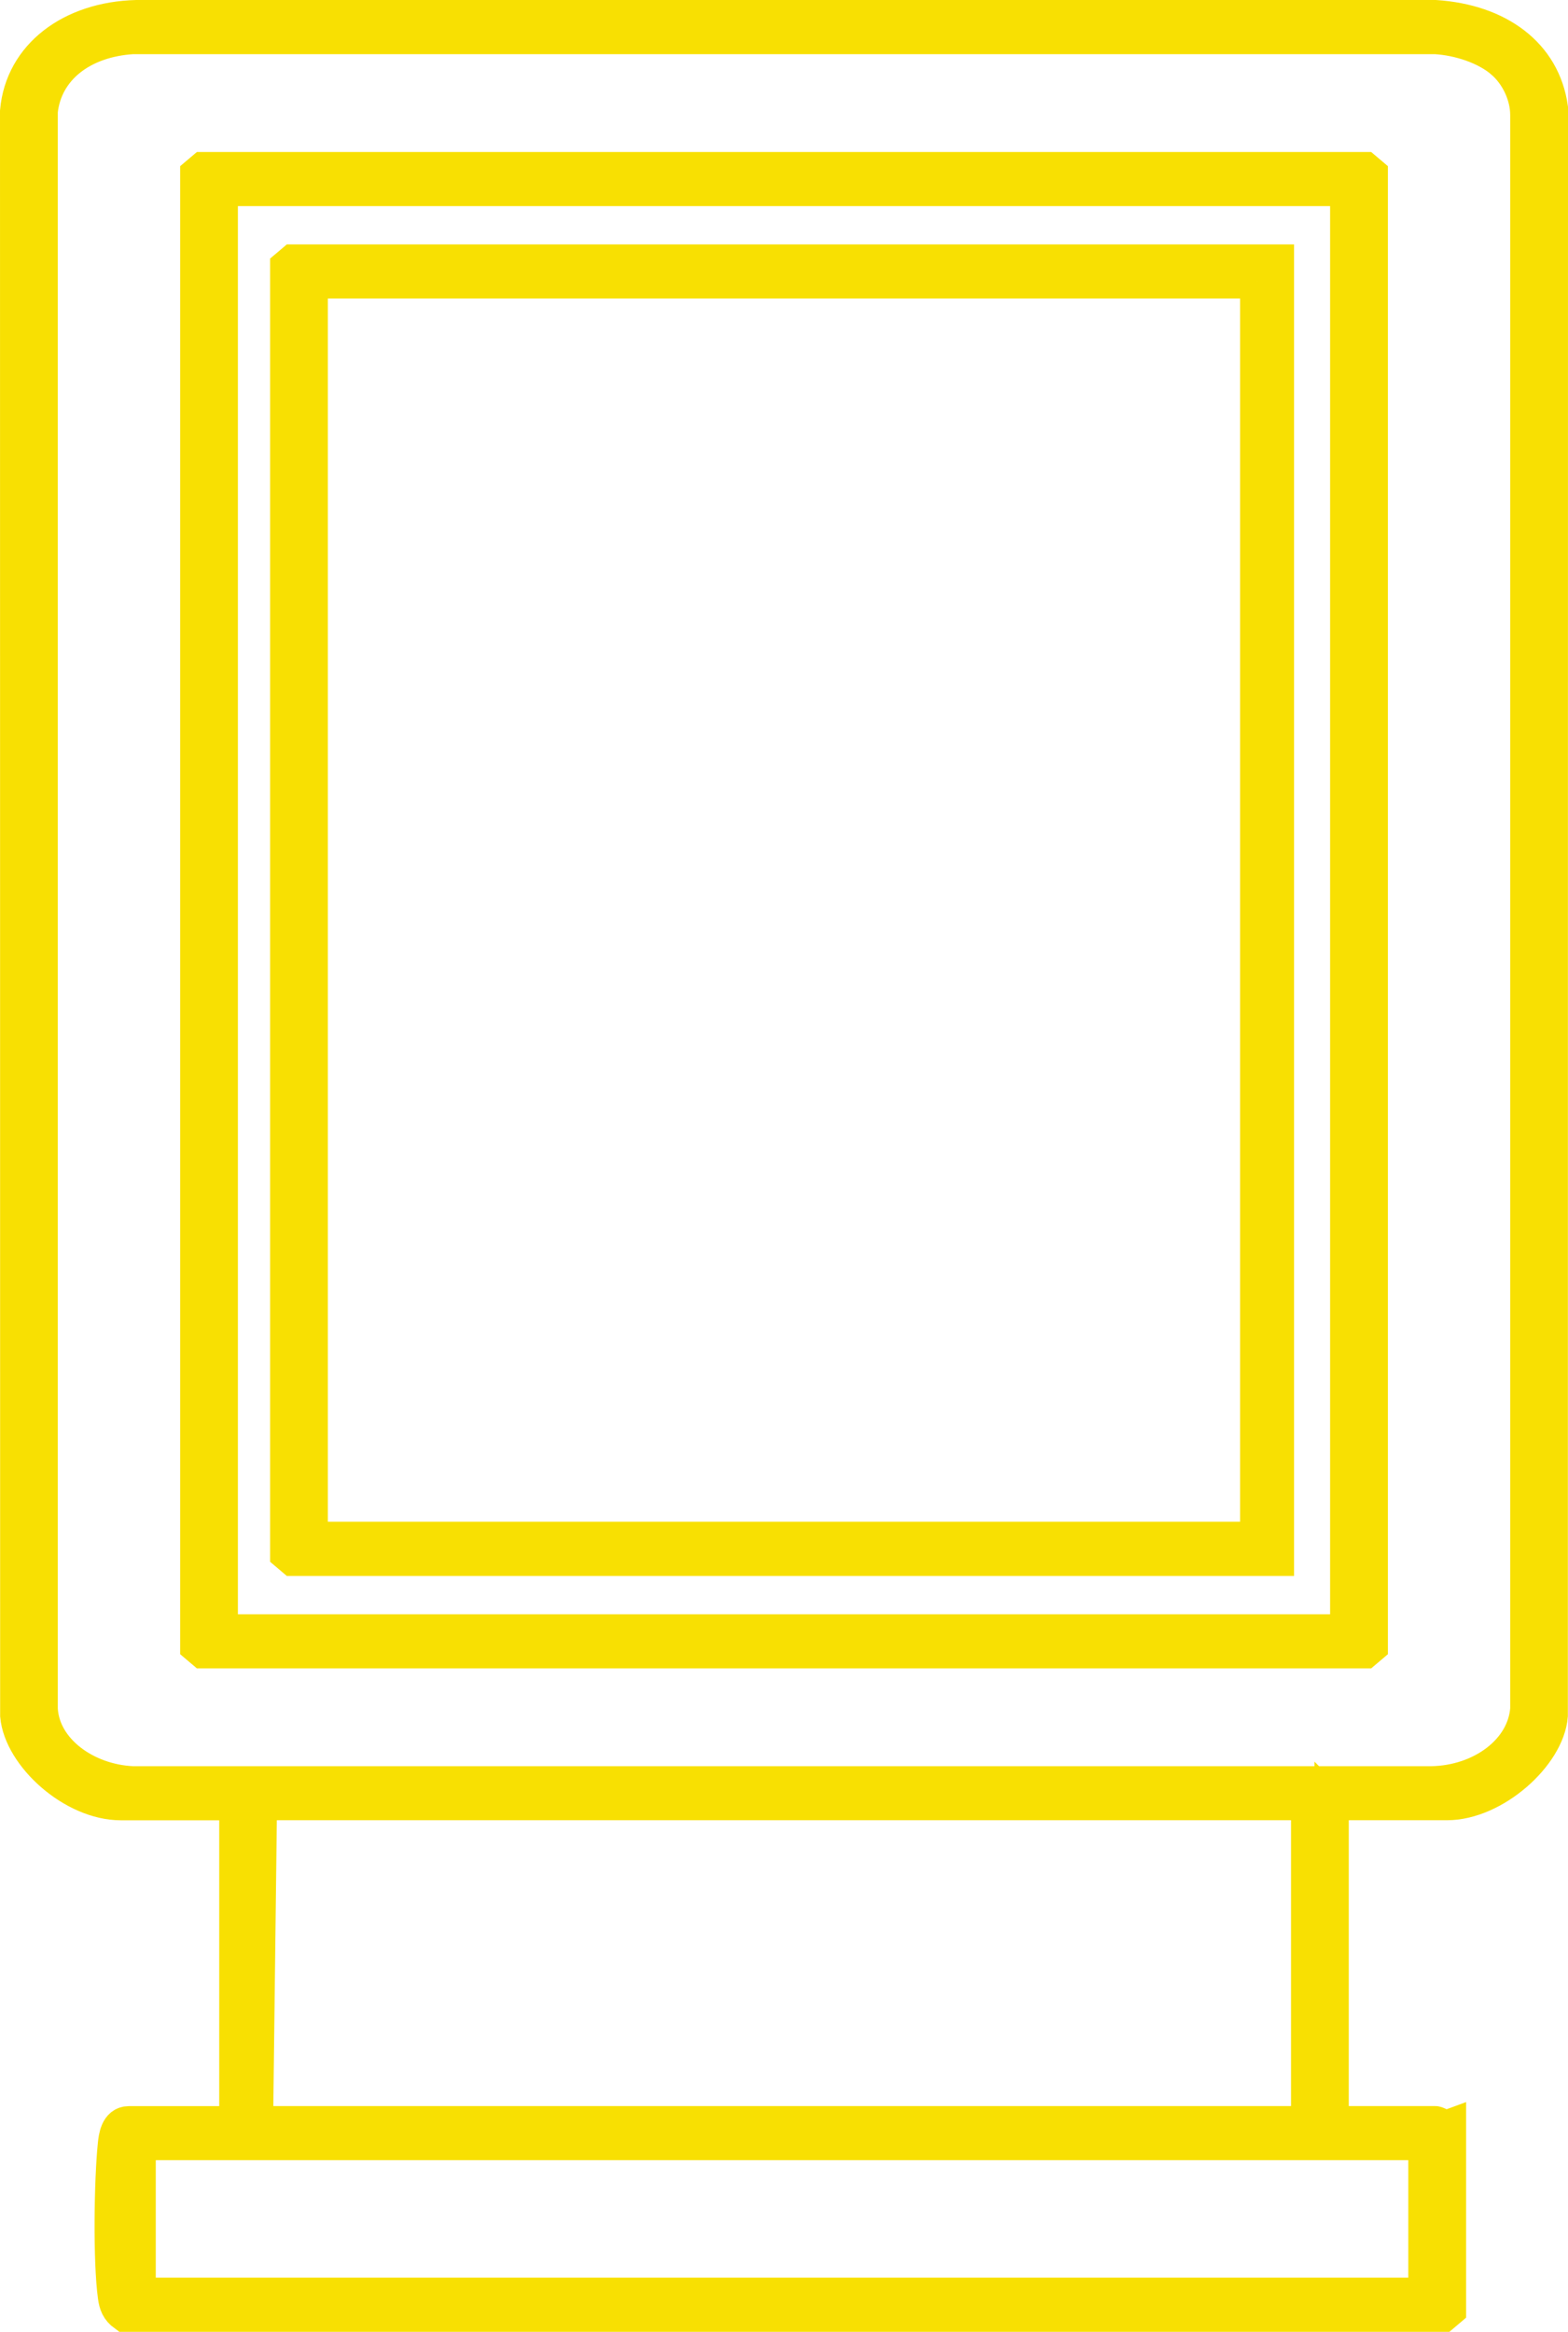
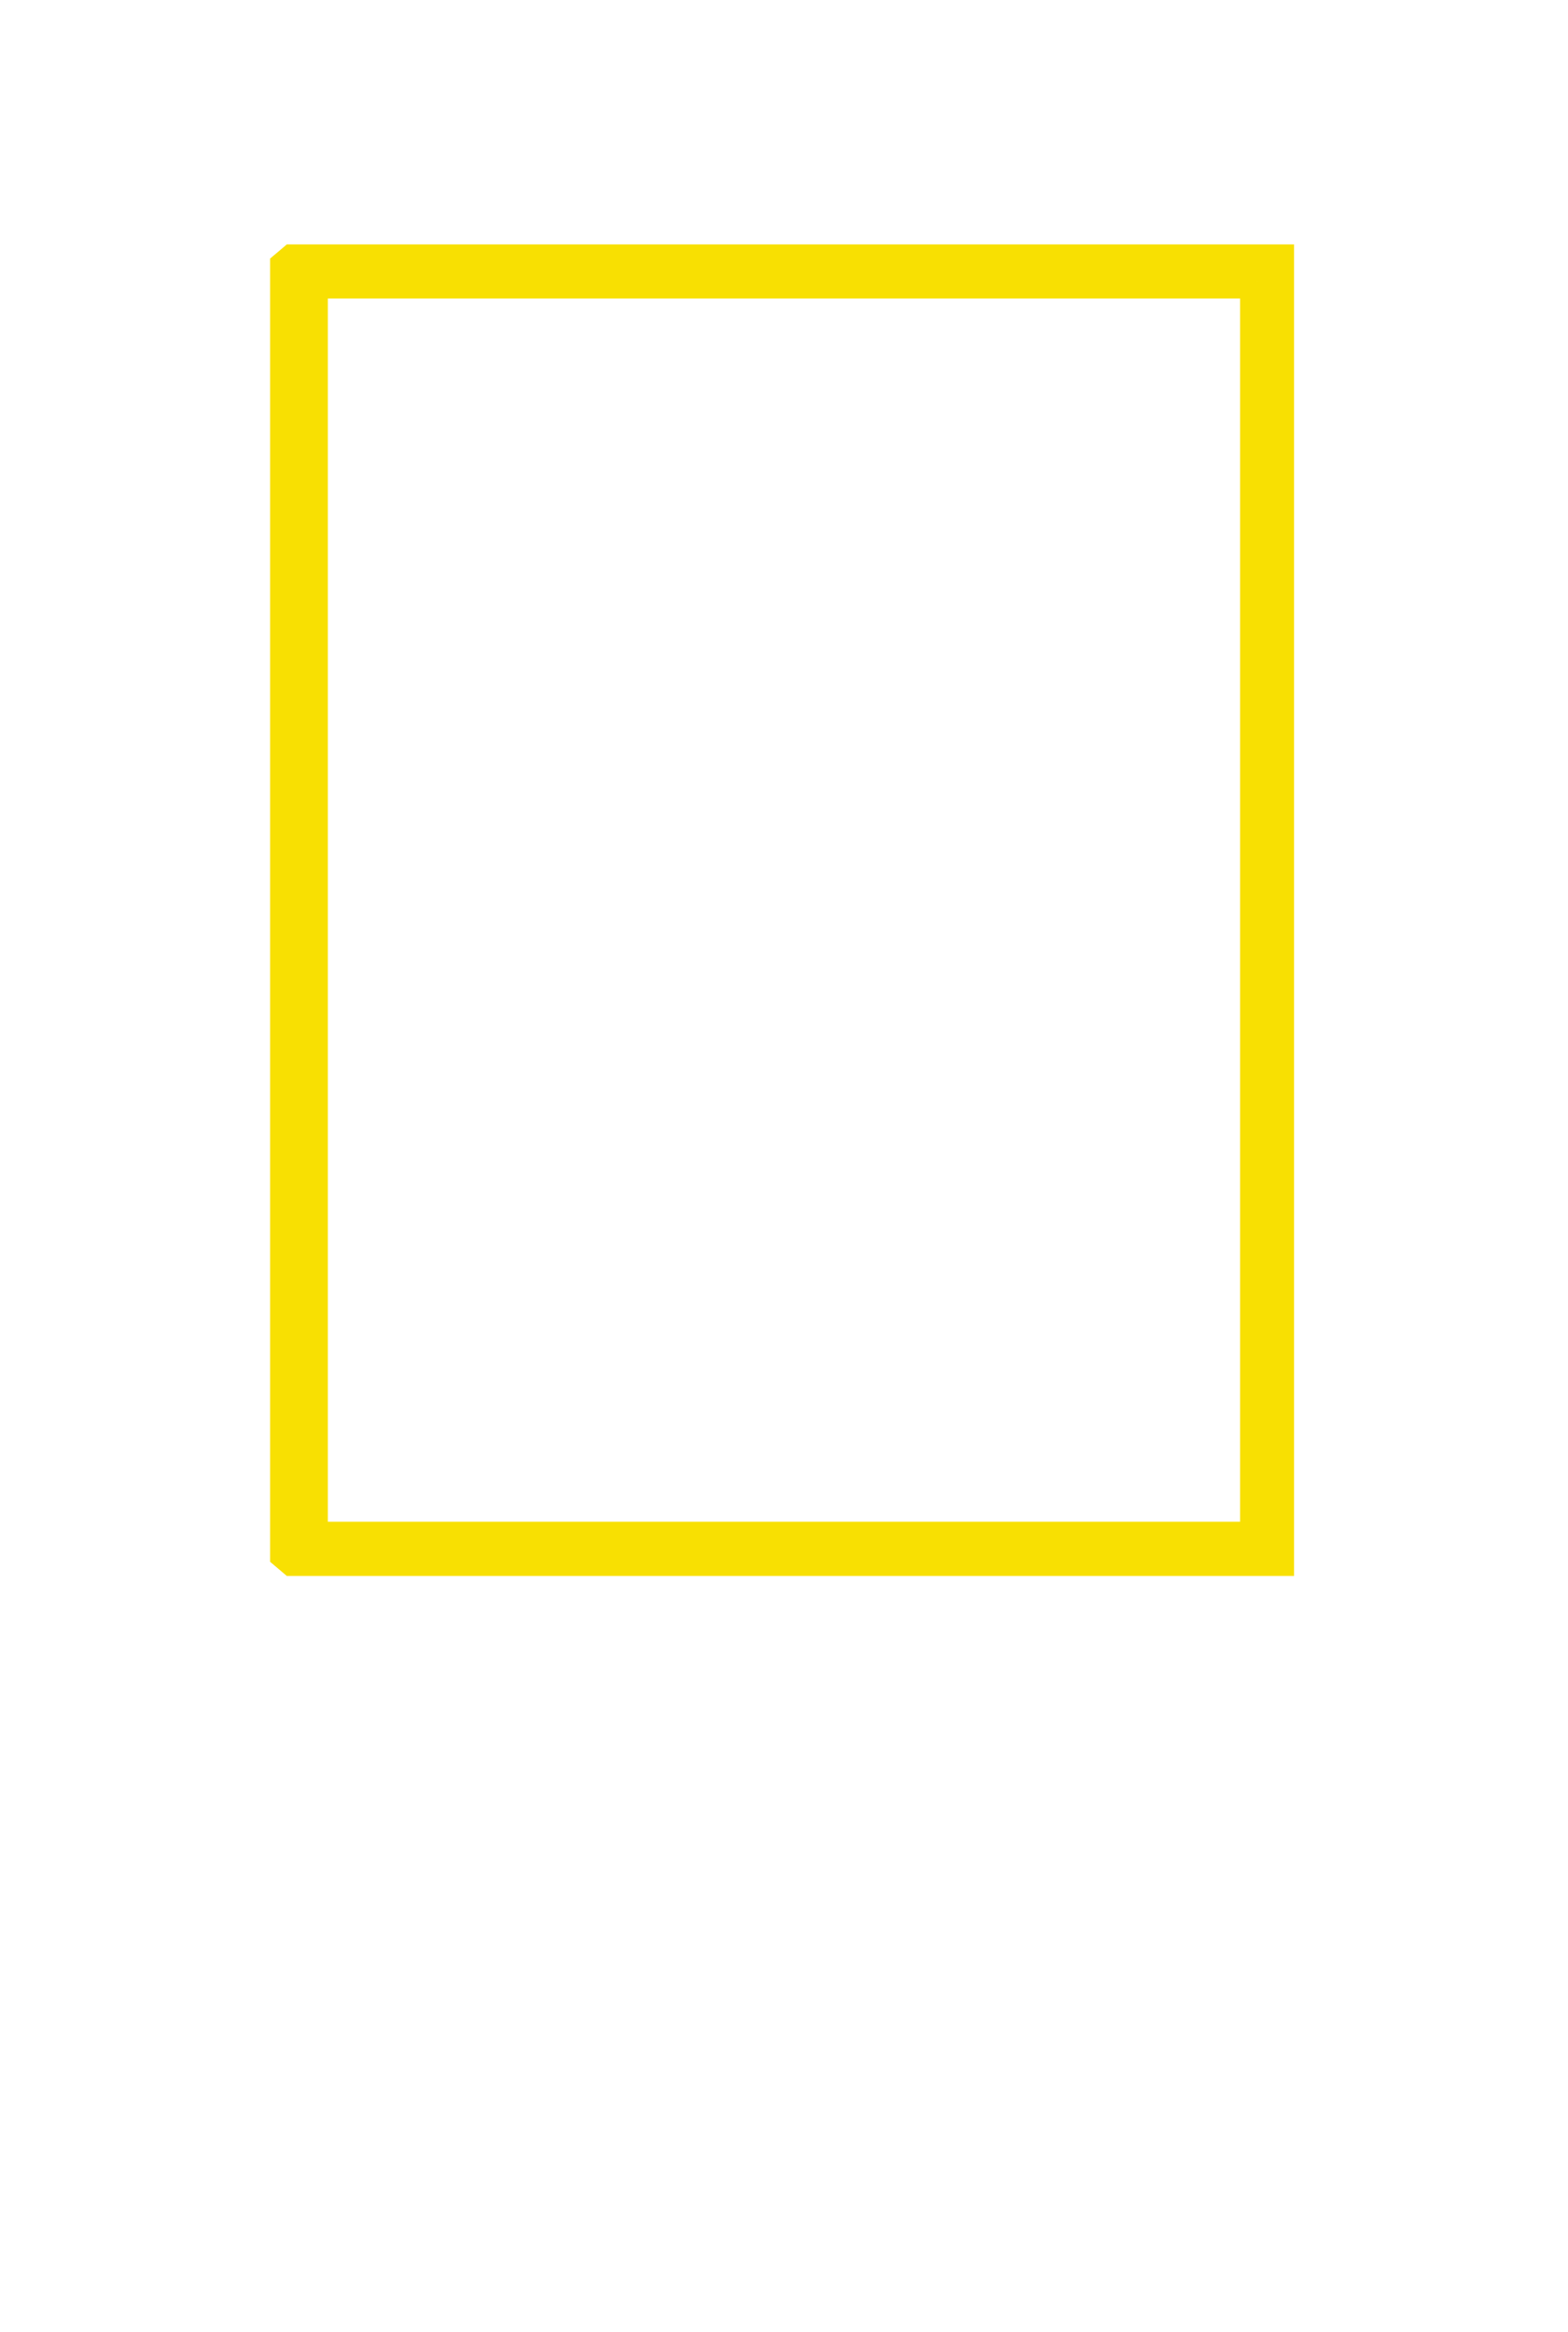
<svg xmlns="http://www.w3.org/2000/svg" id="Camada_2" data-name="Camada 2" viewBox="0 0 228.38 339.62">
  <defs>
    <style> .cls-1 { fill: #f8e002; stroke: #f8e002; stroke-miterlimit: 10; stroke-width: 5px; } </style>
  </defs>
  <g id="Camada_1-2" data-name="Camada 1">
-     <path class="cls-1" d="M193.95,262.61v46.63h15.1c.31,0,1.27.74,1.99.48v26.68l-.85.72H18.19c-1.01-.73-1.29-1.55-1.44-2.63-.71-5.14-.55-16.86-.01-22.14.11-1.04.35-3.1,2.02-3.1h15.67v-46.63h-16.81c-6.99,0-14.58-6.94-15.1-12.74l-.02-233.67C3.21,8.13,10.37,2.74,19.88,2.5h189.19c9.17.61,15.72,5.43,16.81,13.23l-.02,234.14c-.45,5.74-8.25,12.74-15.1,12.74h-16.81ZM218.82,8.94c-2.41-2.07-6.31-3.35-9.75-3.55H19.31c-7.32.45-12.71,4.56-13.39,10.81v232.72c.32,5.97,6.53,10.51,13.39,10.82h189.19c7.22-.12,13.49-4.68,13.96-10.82V16.68c-.02-2.75-1.37-5.79-3.64-7.74ZM190.53,262.61H37.85l-.57,46.63h153.26v-46.63ZM207.63,312.12H21.04l-.85.72v20.67l.85.72h186.58v-22.11Z" />
-     <path class="cls-1" d="M29.59,24.64h169.21l.85.72v214.41l-.85.72H29.59l-.85-.72V25.36l.85-.72ZM196.23,27.52H32.15v210.09h164.08V27.52Z" />
    <path class="cls-1" d="M185.98,38.1v188.93H42.69l-.85-.72V38.82l.85-.72h143.29ZM183.13,40.98H45.25v183.16h137.87V40.98Z" />
  </g>
</svg>